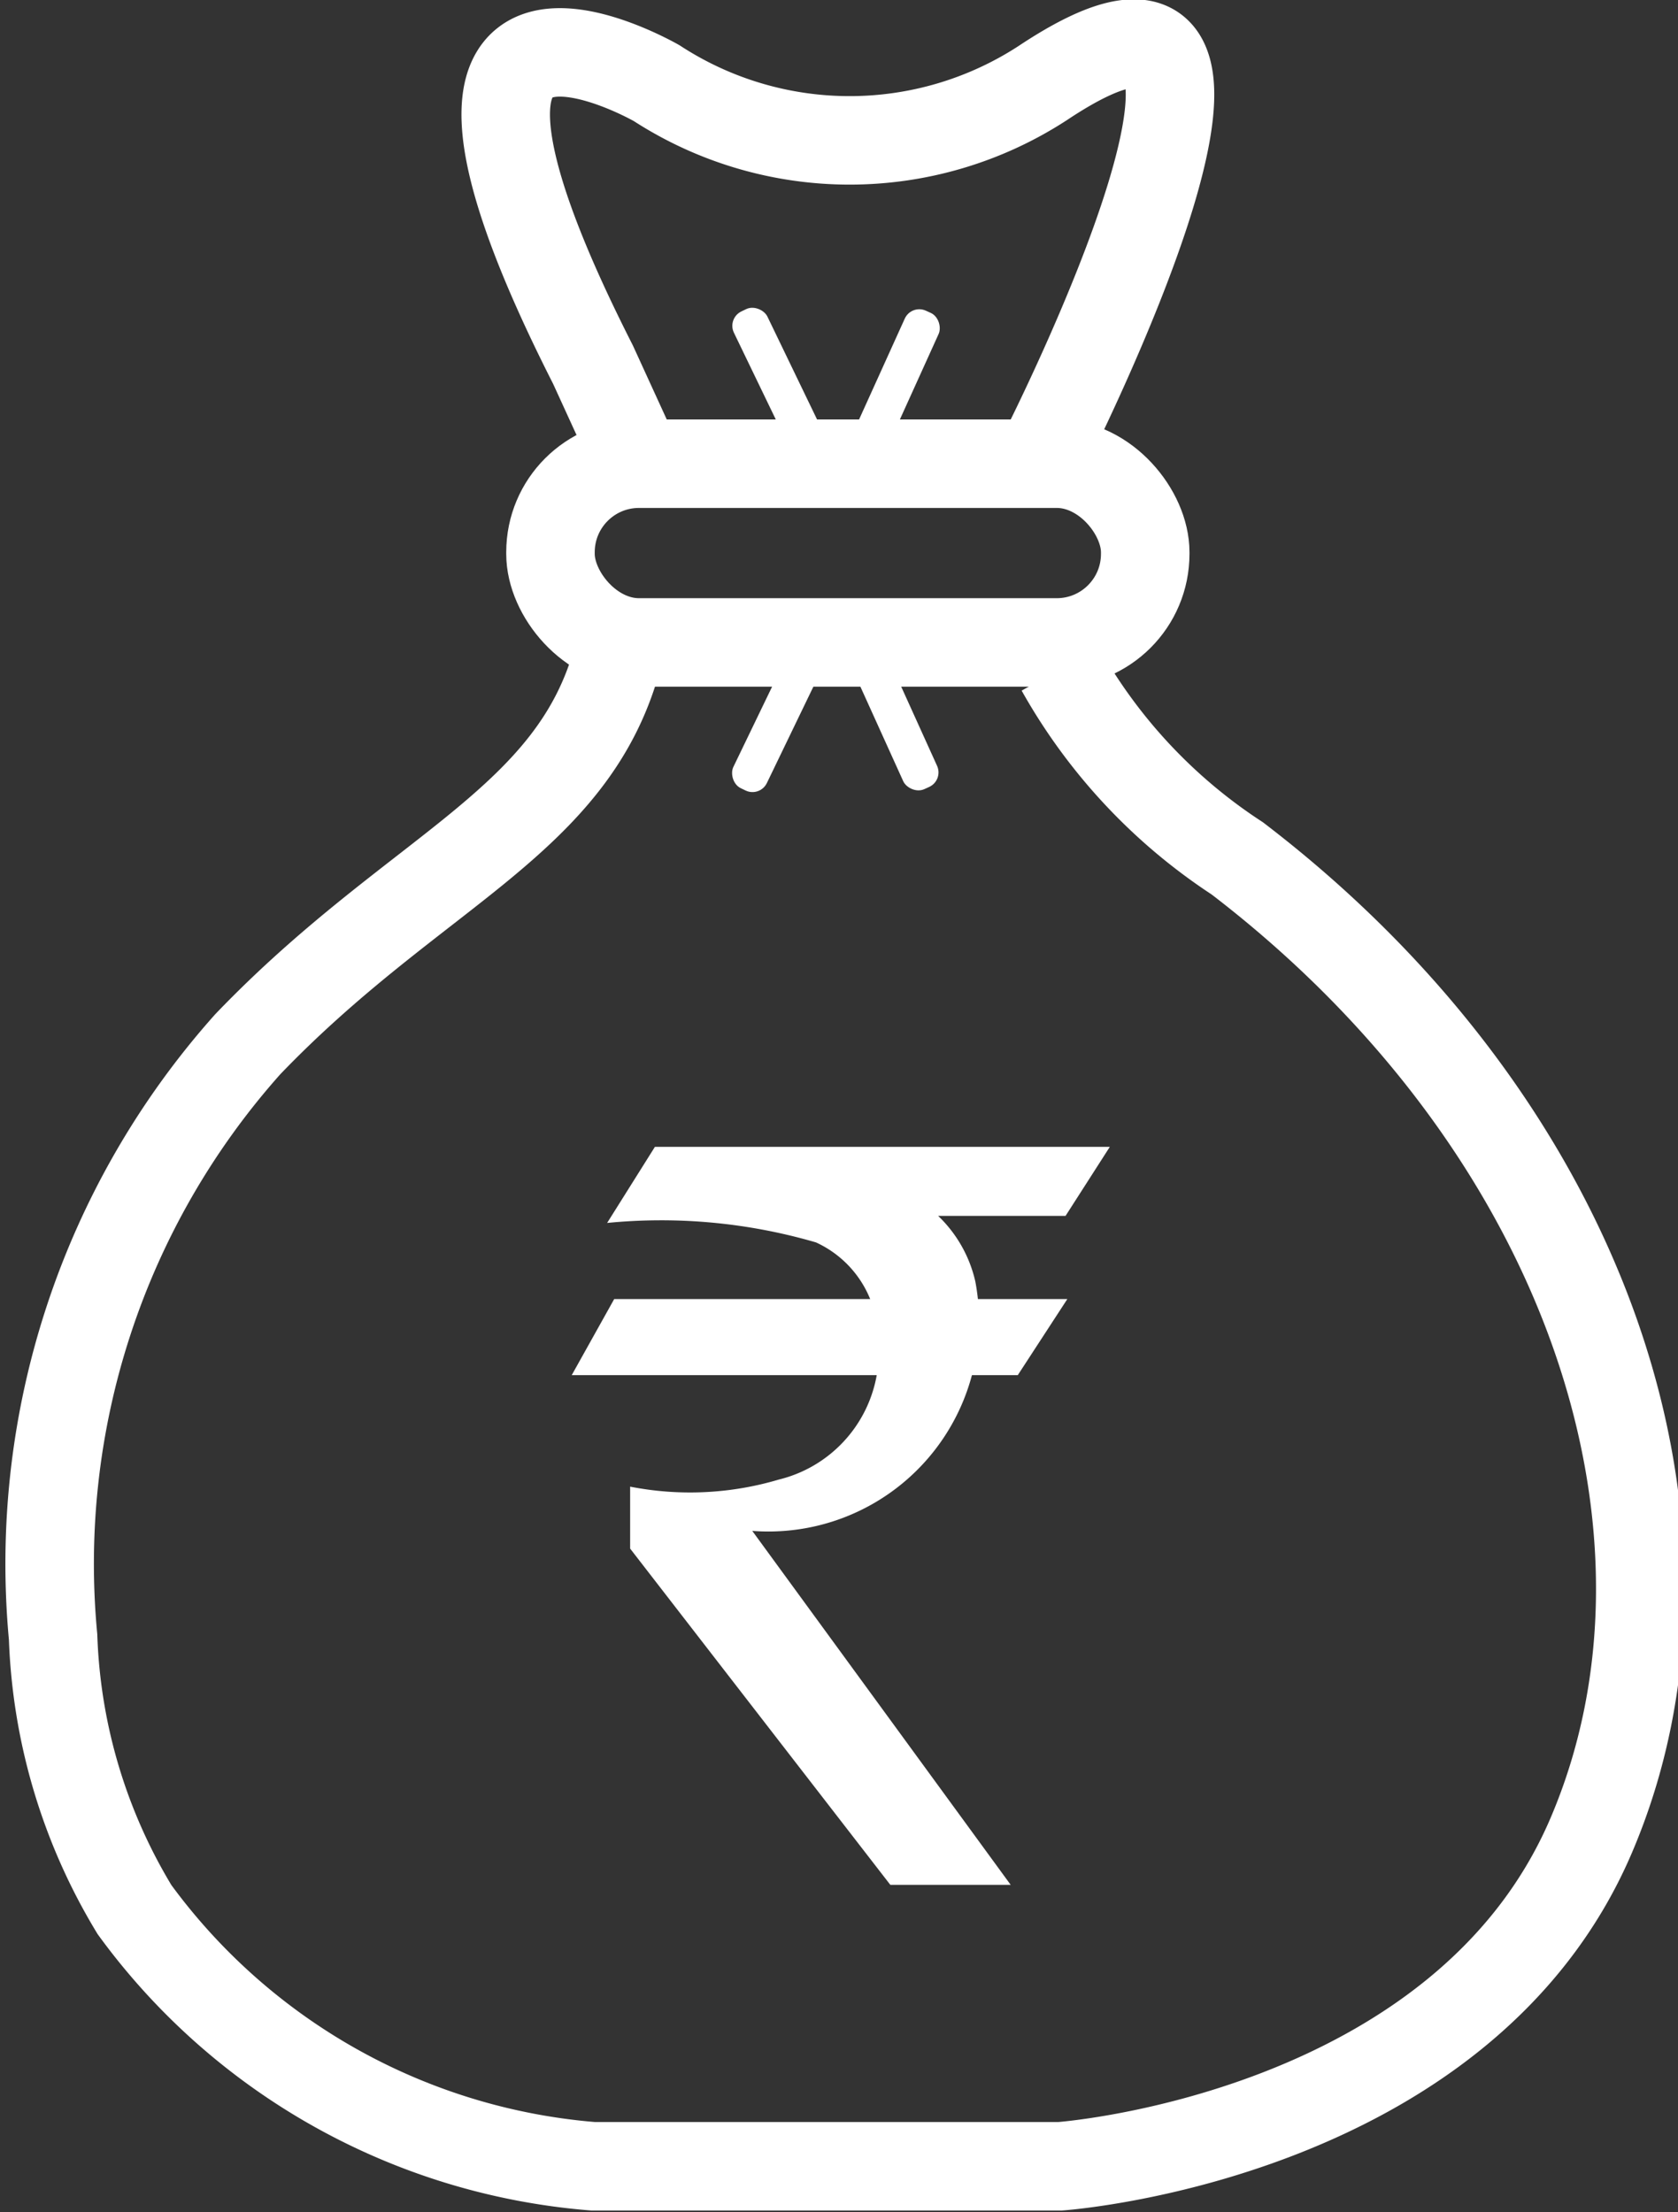
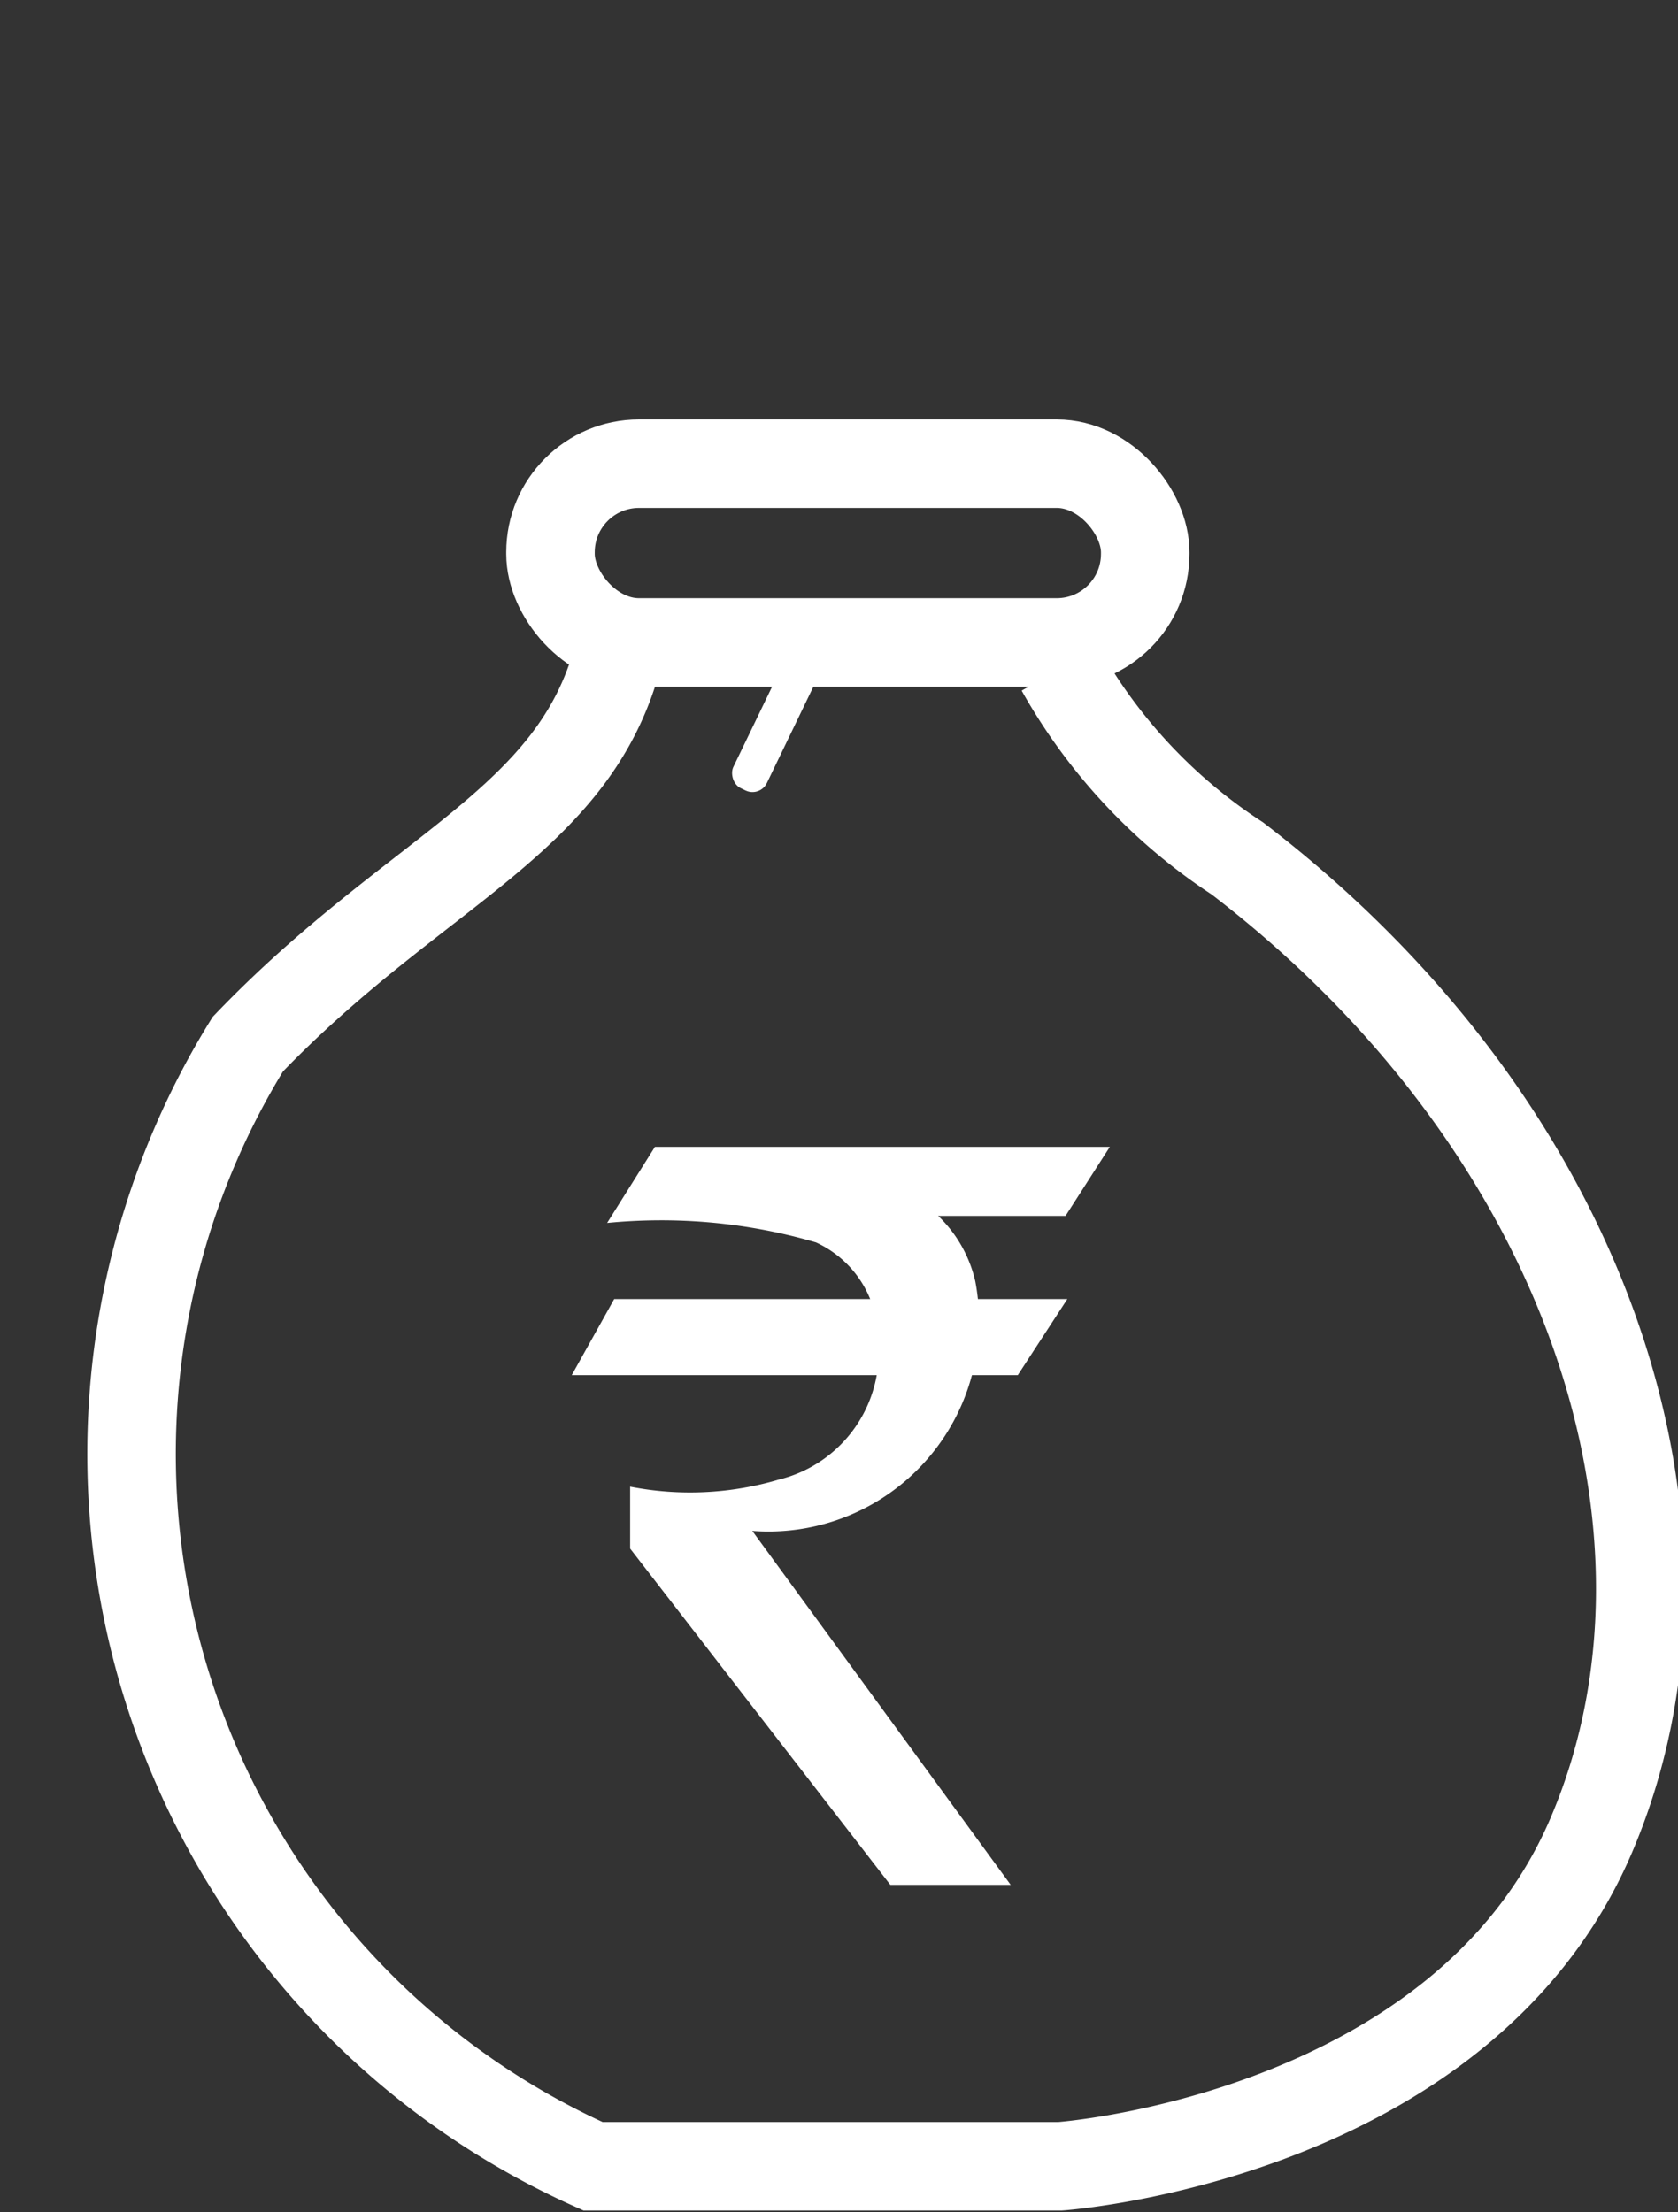
<svg xmlns="http://www.w3.org/2000/svg" id="Layer_1" data-name="Layer 1" viewBox="0 0 9.48 12.5">
  <rect x="0" y="0" width="9.48" height="12.5" fill="#333333" stroke="none" />
  <defs>
    <style>.cls-1,.cls-2{fill:none;stroke-miterlimit:10;stroke-width:0.5px;}.cls-1{stroke:#e84646;}.cls-2{stroke:#ffffff;}.cls-3{fill:#ffffff;}</style>
  </defs>
  <title>Cash On Delivery</title>
  <path class="cls-1" d="M6.5,3.37" transform="translate(-3.65 -0.35)" />
-   <path class="cls-2" d="M9.64,4.13a3.07,3.07,0,0,0,1,1.07c2,1.53,2.73,3.81,2,5.52s-3,1.87-3,1.87H7a3.56,3.56,0,0,1-2.59-1.45,3.18,3.18,0,0,1-.46-1.54A4.41,4.41,0,0,1,5.05,6.25C6,5.26,6.89,5,7.14,4.06" transform="translate(-3.65 -0.35)" />
-   <path class="cls-2" d="M7.27,3L7,2.41C5.71-.13,7.36.82,7.36,0.82a2,2,0,0,0,2.18,0c1.62-1.08,0,2.1,0,2.1" transform="translate(-3.65 -0.35)" />
+   <path class="cls-2" d="M9.64,4.13a3.07,3.07,0,0,0,1,1.07c2,1.53,2.73,3.81,2,5.52s-3,1.87-3,1.87H7A4.41,4.41,0,0,1,5.05,6.25C6,5.26,6.89,5,7.14,4.06" transform="translate(-3.65 -0.35)" />
  <rect class="cls-2" x="3.11" y="2.62" width="3.36" height="1.01" rx="0.5" ry="0.5" />
  <polygon class="cls-3" points="3.47 7.34 6.03 7.34 5.75 7.77 3.23 7.77 3.47 7.34" />
  <path class="cls-3" d="M7.21,8.75V9.1L8.68,11H9.36L7.9,9A1.19,1.19,0,0,0,9.16,7.59a0.74,0.74,0,0,0-.21-0.37H9.67l0.25-.39H7.35l-0.27.43a3.12,3.12,0,0,1,1.18.11,0.6,0.6,0,0,1,.35.54,0.74,0.74,0,0,1-.56.8A1.76,1.76,0,0,1,7.21,8.75Z" transform="translate(-3.65 -0.35)" />
-   <rect class="cls-3" x="7.93" y="2.06" width="0.21" height="0.84" rx="0.09" ry="0.09" transform="translate(-3.93 3.39) rotate(-25.76)" />
-   <rect class="cls-3" x="8.61" y="2.07" width="0.21" height="0.86" rx="0.09" ry="0.09" transform="translate(-1.84 -3.72) rotate(24.37)" />
  <rect class="cls-3" x="7.93" y="4.01" width="0.21" height="0.84" rx="0.09" ry="0.09" transform="translate(-0.93 -3.4) rotate(25.76)" />
-   <rect class="cls-3" x="8.61" y="3.98" width="0.21" height="0.86" rx="0.09" ry="0.09" transform="translate(-4.7 3.64) rotate(-24.37)" />
</svg>